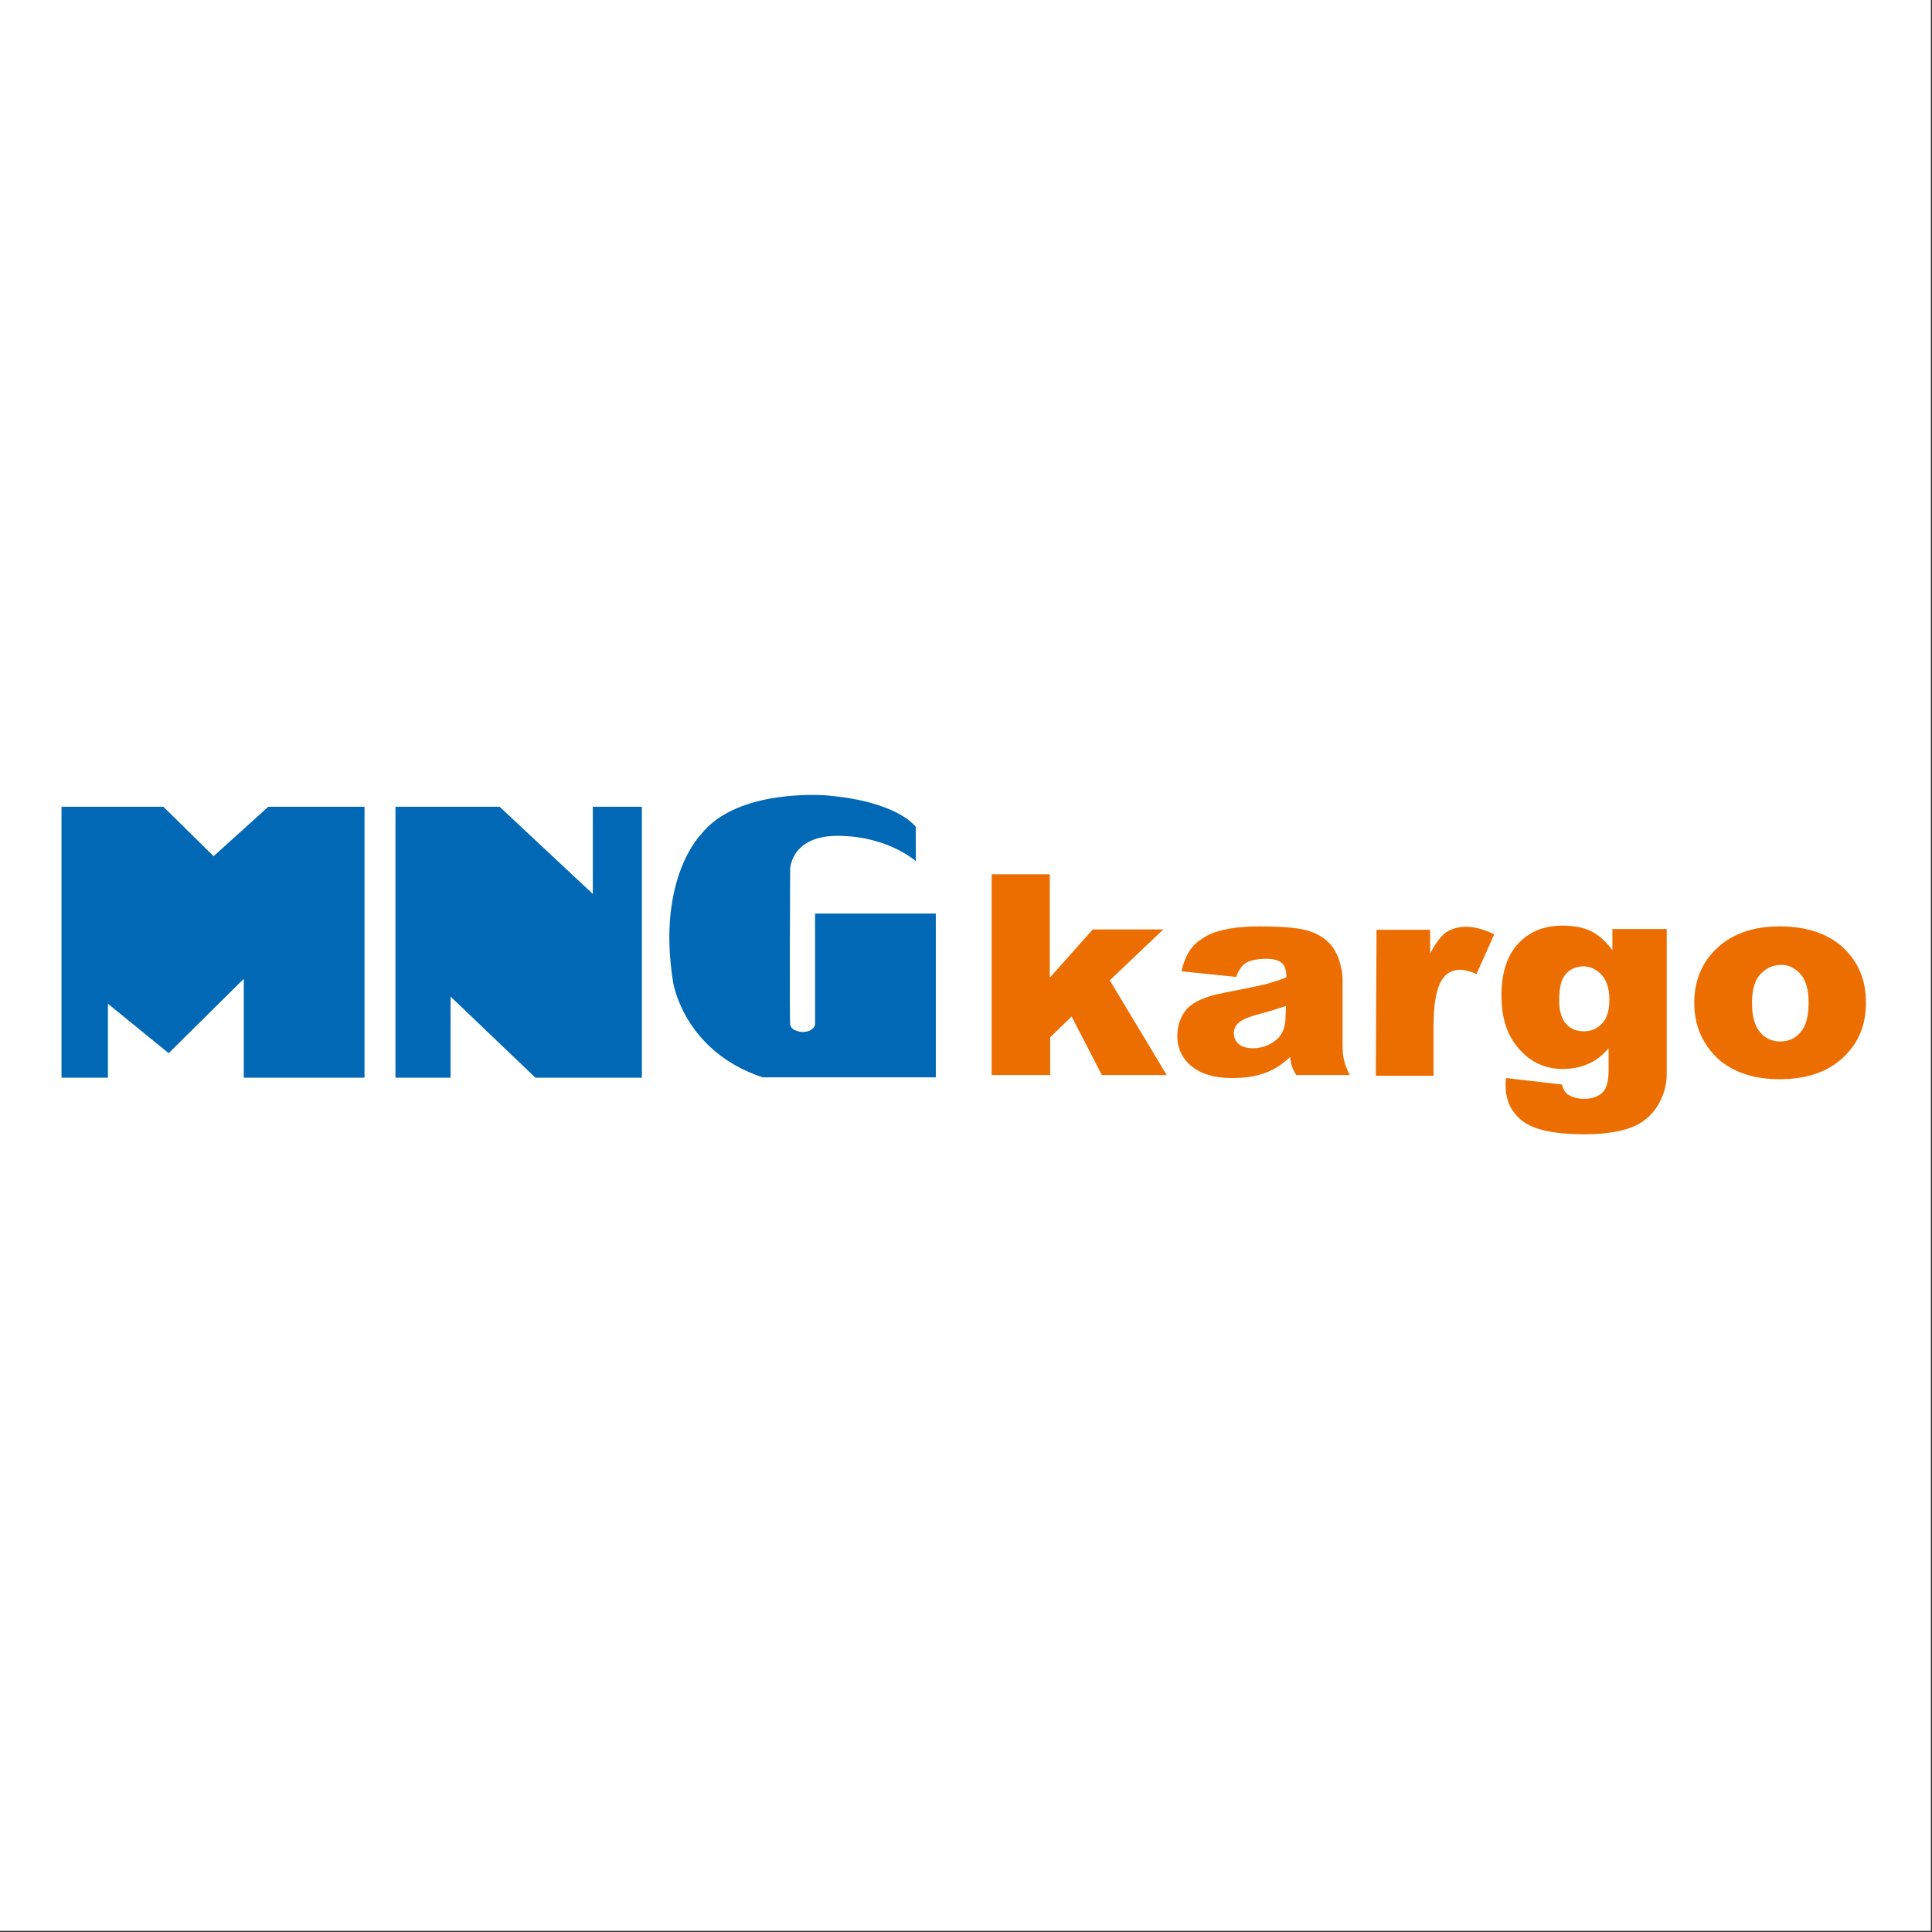
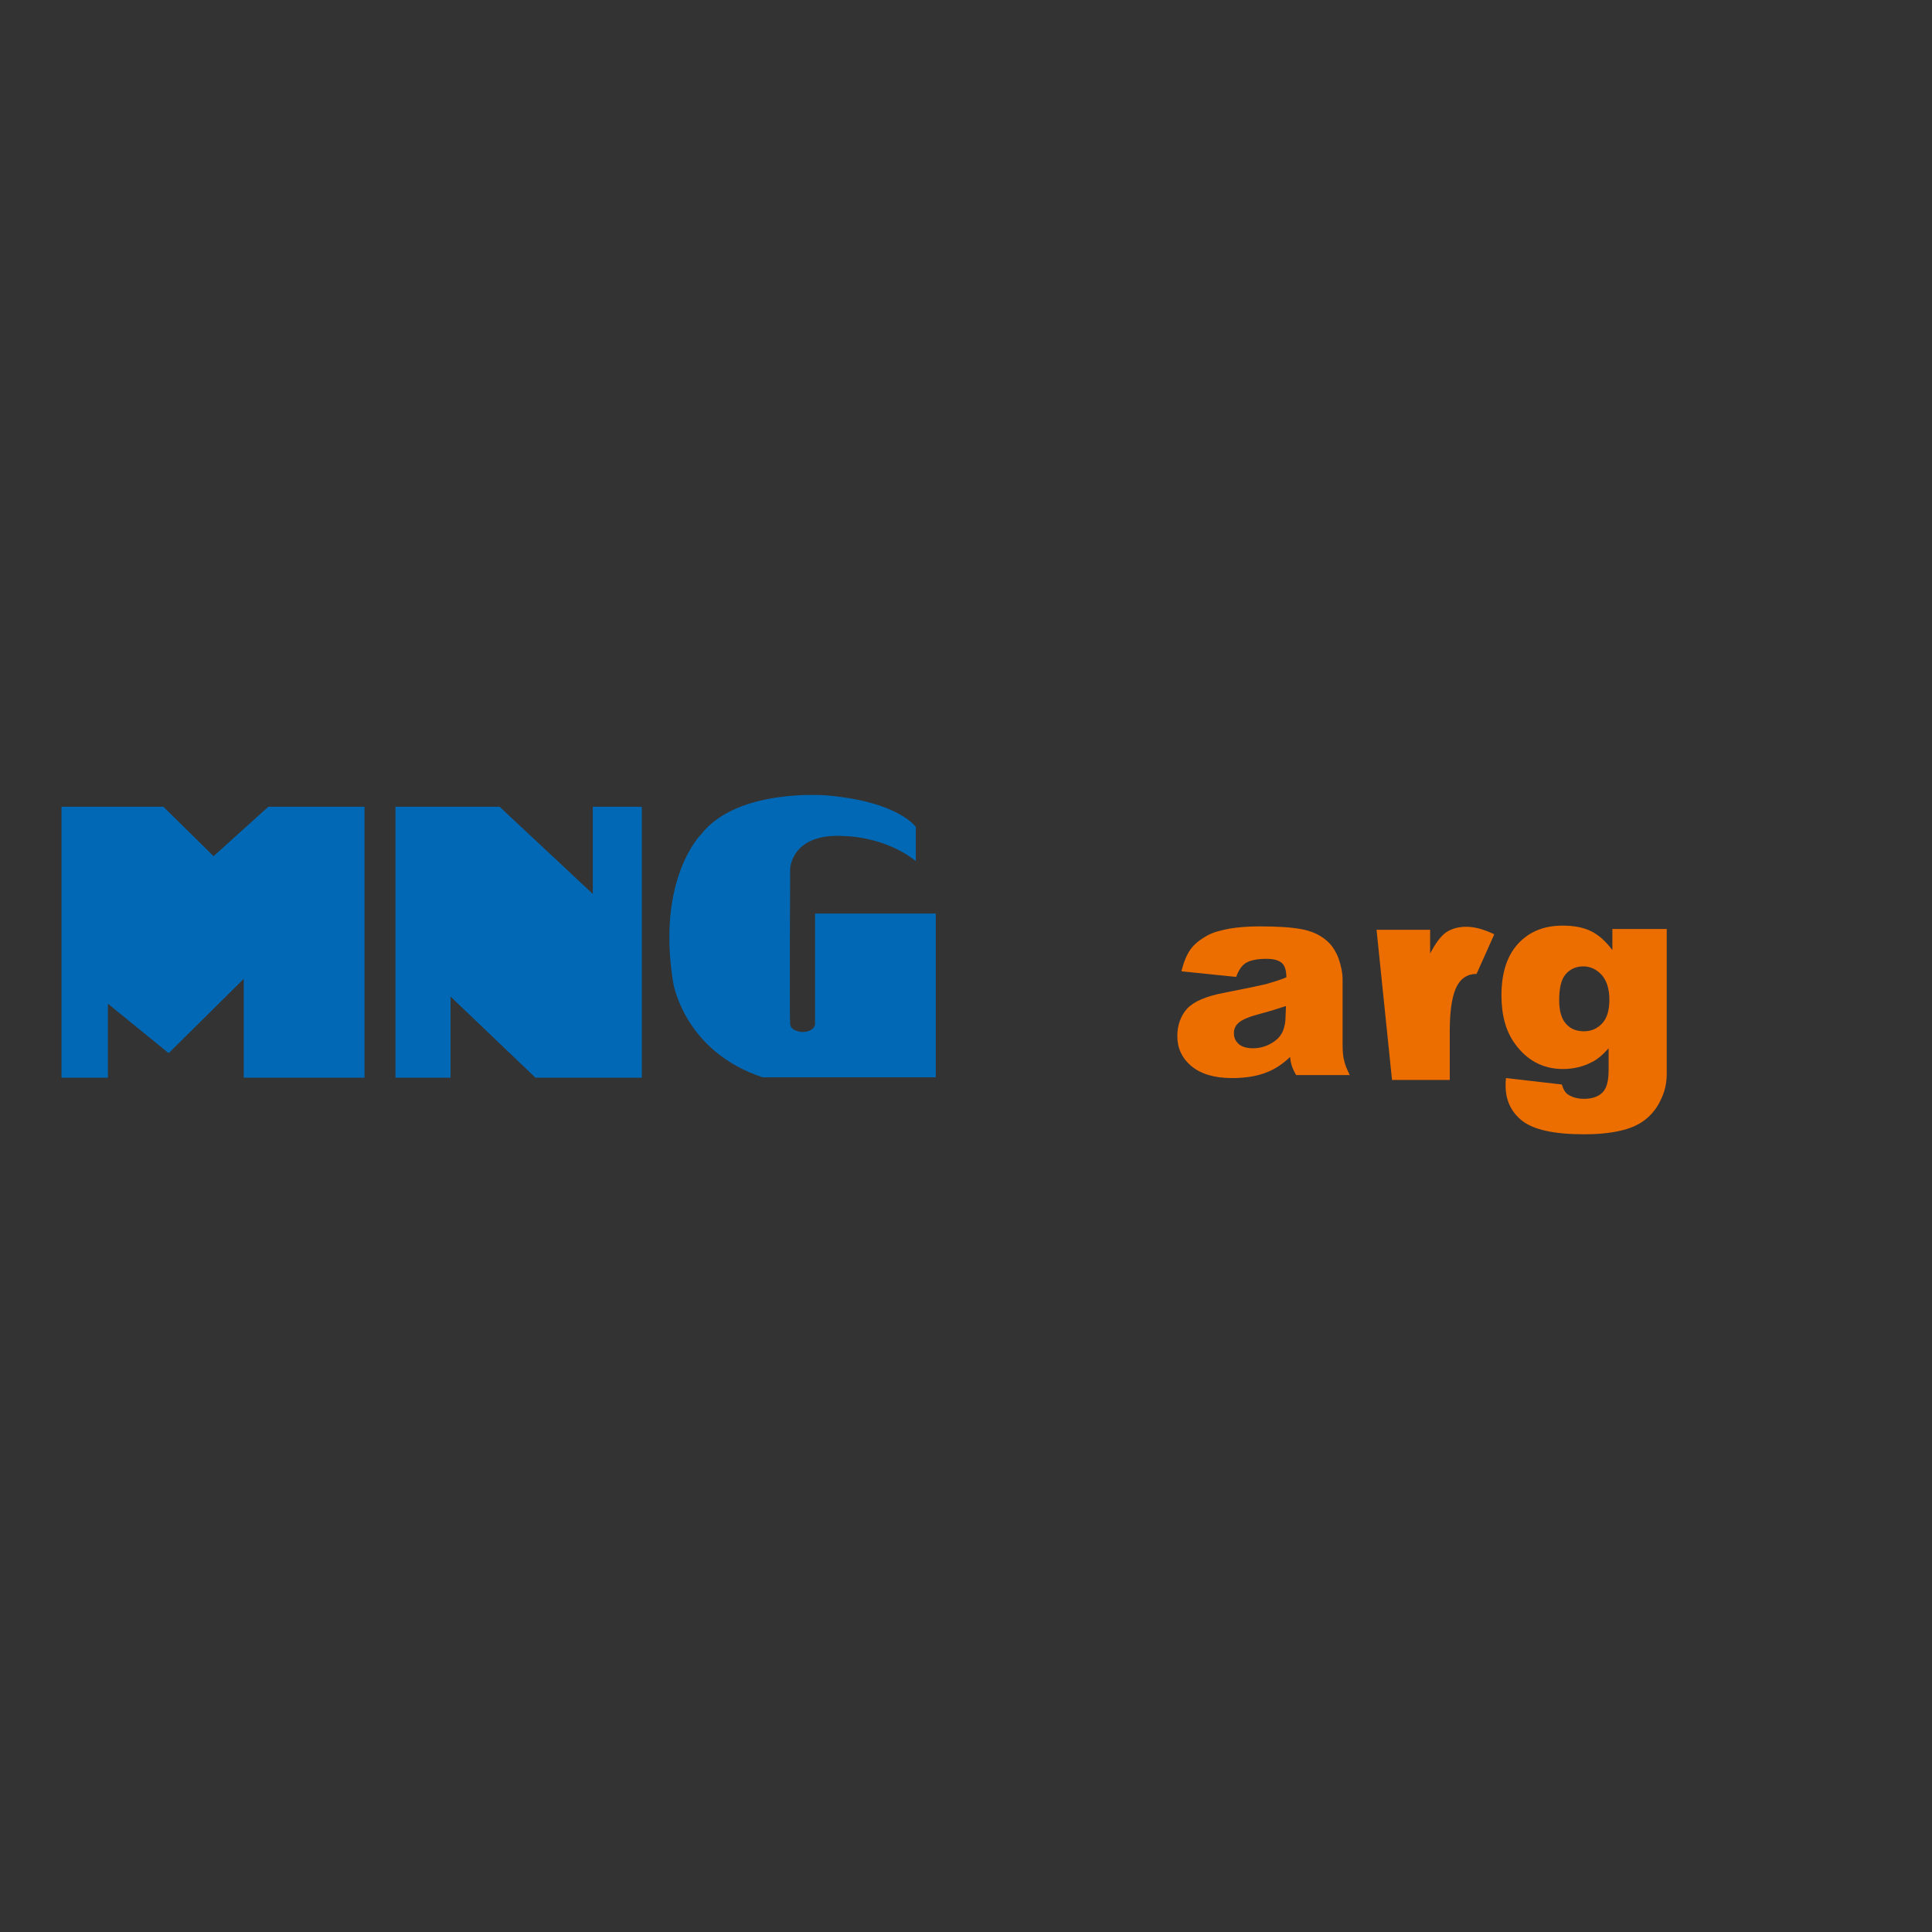
<svg xmlns="http://www.w3.org/2000/svg" version="1.1" x="0px" y="0px" viewBox="0 0 512 512" style="enable-background:new 0 0 512 512;" xml:space="preserve">
  <rect x="0" y="0" width="512" height="512" fill="#333333" stroke="none" />
  <style type="text/css">
	.st0{fill:#FFFFFF;}
	.st1{fill:#0068B4;}
	.st2{fill:#ED6E00;}
</style>
  <g id="Layer_1">
-     <polyline class="st0" points="511.7,511.7 0,511.7 0,0 511.7,0  " />
-   </g>
+     </g>
  <g id="Layer_2">
    <g>
      <g>
        <path class="st1" d="M242.8,219.3c0,0-4.3-6.8-23.6-8.5c0,0-23.7-2.1-33.4,10.3c0,0-11.9,11.7-7.4,39.3c0,0,2.8,18.2,23.7,25.1     h45.9v-43.4h-32v29.4c0,0-0.2,1.9-3.3,2c0,0-3-0.1-3.3-2c-0.2-1.9,0-41.2,0-41.2s0.2-9.9,15-8.7c0,0,10.3,0.2,18.3,6.6V219.3z" />
        <path class="st1" d="M104.8,213.8h27.6l24.7,23.1v-23.1h13v71.8h-28.2l-22.5-21.5v21.5h-14.6V213.8z" />
        <path class="st1" d="M16.3,213.8v71.8h12.3V266l16.1,13.1l19.9-19.7v26.2h32v-71.8H71.1l-14.5,13.1l-13.3-13.1H16.3z" />
-         <path class="st2" d="M262.7,231.7h15.5v27.4l11.4-12.8h18.7l-14.2,13.5l15.1,25.1H292l-8-15.5l-5.7,5.5v10h-15.5V231.7z" />
        <path class="st2" d="M340.8,266.6c-2.1,0.7-4.3,1.4-6.6,2c-3.1,0.8-5,1.6-5.9,2.4c-0.9,0.8-1.3,1.7-1.3,2.8     c0,1.2,0.4,2.1,1.3,2.9c0.8,0.7,2.1,1.1,3.7,1.1c1.7,0,3.3-0.4,4.7-1.2c1.5-0.8,2.5-1.8,3.1-3c0.6-1.2,0.9-2.7,0.9-4.5     L340.8,266.6L340.8,266.6z M327.6,258.9l-14.5-1.5c0.6-2.5,1.4-4.4,2.4-5.8c1-1.4,2.5-2.6,4.5-3.7c1.4-0.8,3.3-1.3,5.8-1.8     c2.4-0.4,5.1-0.6,7.9-0.6c4.5,0,8.2,0.2,11,0.7c2.8,0.5,5.1,1.5,6.9,3.1c1.3,1.1,2.3,2.6,3.1,4.6c0.7,2,1.1,3.9,1.1,5.7v17.1     c0,1.8,0.1,3.3,0.4,4.3c0.2,1,0.7,2.3,1.5,3.9h-14.2c-0.6-1-0.9-1.7-1.1-2.3c-0.2-0.5-0.4-1.3-0.5-2.5c-2,1.9-4,3.2-6,4     c-2.7,1.1-5.8,1.6-9.4,1.6c-4.7,0-8.3-1.1-10.8-3.2c-2.5-2.1-3.7-4.8-3.7-7.9c0-2.9,0.9-5.4,2.6-7.3c1.8-1.9,5-3.3,9.8-4.2     c5.7-1.1,9.4-1.9,11.1-2.3c1.7-0.5,3.5-1,5.4-1.8c0-1.8-0.4-3.1-1.2-3.8c-0.8-0.7-2.1-1.1-4.1-1.1c-2.5,0-4.4,0.4-5.6,1.2     C329,256,328.2,257.2,327.6,258.9z" />
-         <path class="st2" d="M364.8,246.4H379v6.3c1.4-2.7,2.8-4.6,4.2-5.6c1.5-1,3.3-1.5,5.4-1.5c2.2,0,4.7,0.7,7.4,2l-4.7,10.5     c-1.8-0.7-3.2-1.1-4.3-1.1c-2,0-3.6,0.8-4.7,2.4c-1.6,2.3-2.4,6.5-2.4,12.7v13h-15.3L364.8,246.4" />
+         <path class="st2" d="M364.8,246.4H379v6.3c1.4-2.7,2.8-4.6,4.2-5.6c1.5-1,3.3-1.5,5.4-1.5c2.2,0,4.7,0.7,7.4,2l-4.7,10.5     c-2,0-3.6,0.8-4.7,2.4c-1.6,2.3-2.4,6.5-2.4,12.7v13h-15.3L364.8,246.4" />
        <path class="st2" d="M413.2,265.1c0,2.8,0.6,4.9,1.8,6.2c1.2,1.4,2.8,2,4.8,2c1.9,0,3.5-0.7,4.8-2.1c1.3-1.4,1.9-3.5,1.9-6.3     c0-2.8-0.7-5-2-6.5c-1.4-1.5-3-2.3-4.9-2.3c-1.9,0-3.5,0.7-4.7,2.1S413.2,261.9,413.2,265.1z M441.7,246.4v36.5l0,1.7     c0,2.4-0.5,4.7-1.6,6.9c-1,2.2-2.5,4-4.2,5.3c-1.8,1.4-4,2.3-6.7,2.9s-5.8,0.9-9.3,0.9c-8,0-13.4-1.2-16.4-3.5     c-3-2.3-4.5-5.5-4.5-9.4c0-0.5,0-1.1,0.1-2l14.8,1.7c0.4,1.3,0.9,2.2,1.7,2.7c1.1,0.7,2.5,1.1,4.2,1.1c2.2,0,3.8-0.6,4.9-1.7     c1.1-1.1,1.6-3.1,1.6-5.9v-5.8c-1.5,1.7-3,3-4.5,3.7c-2.3,1.2-4.9,1.8-7.6,1.8c-5.3,0-9.6-2.3-12.8-6.8     c-2.3-3.2-3.5-7.4-3.5-12.7c0-6,1.5-10.6,4.5-13.8c3-3.2,6.9-4.7,11.7-4.7c3.1,0,5.6,0.5,7.6,1.5c2,1,3.9,2.7,5.6,5v-5.6H441.7z" />
-         <path class="st2" d="M464.3,265.8c0,3.5,0.7,6,2.1,7.7c1.4,1.7,3.2,2.5,5.4,2.5c2.2,0,4-0.8,5.4-2.5c1.4-1.6,2.1-4.2,2.1-7.8     c0-3.4-0.7-5.9-2.1-7.5c-1.4-1.6-3.1-2.5-5.2-2.5c-2.2,0-4,0.9-5.5,2.5S464.3,262.4,464.3,265.8z M449,265.8     c0-5.9,2-10.8,6.1-14.6c4.1-3.8,9.6-5.7,16.5-5.7c7.9,0,13.9,2.3,18,6.8c3.3,3.6,4.9,8.1,4.9,13.4c0,6-2,10.8-6.1,14.6     c-4.1,3.8-9.6,5.7-16.8,5.7c-6.4,0-11.5-1.6-15.5-4.7C451.4,277.3,449,272.1,449,265.8z" />
      </g>
    </g>
  </g>
</svg>